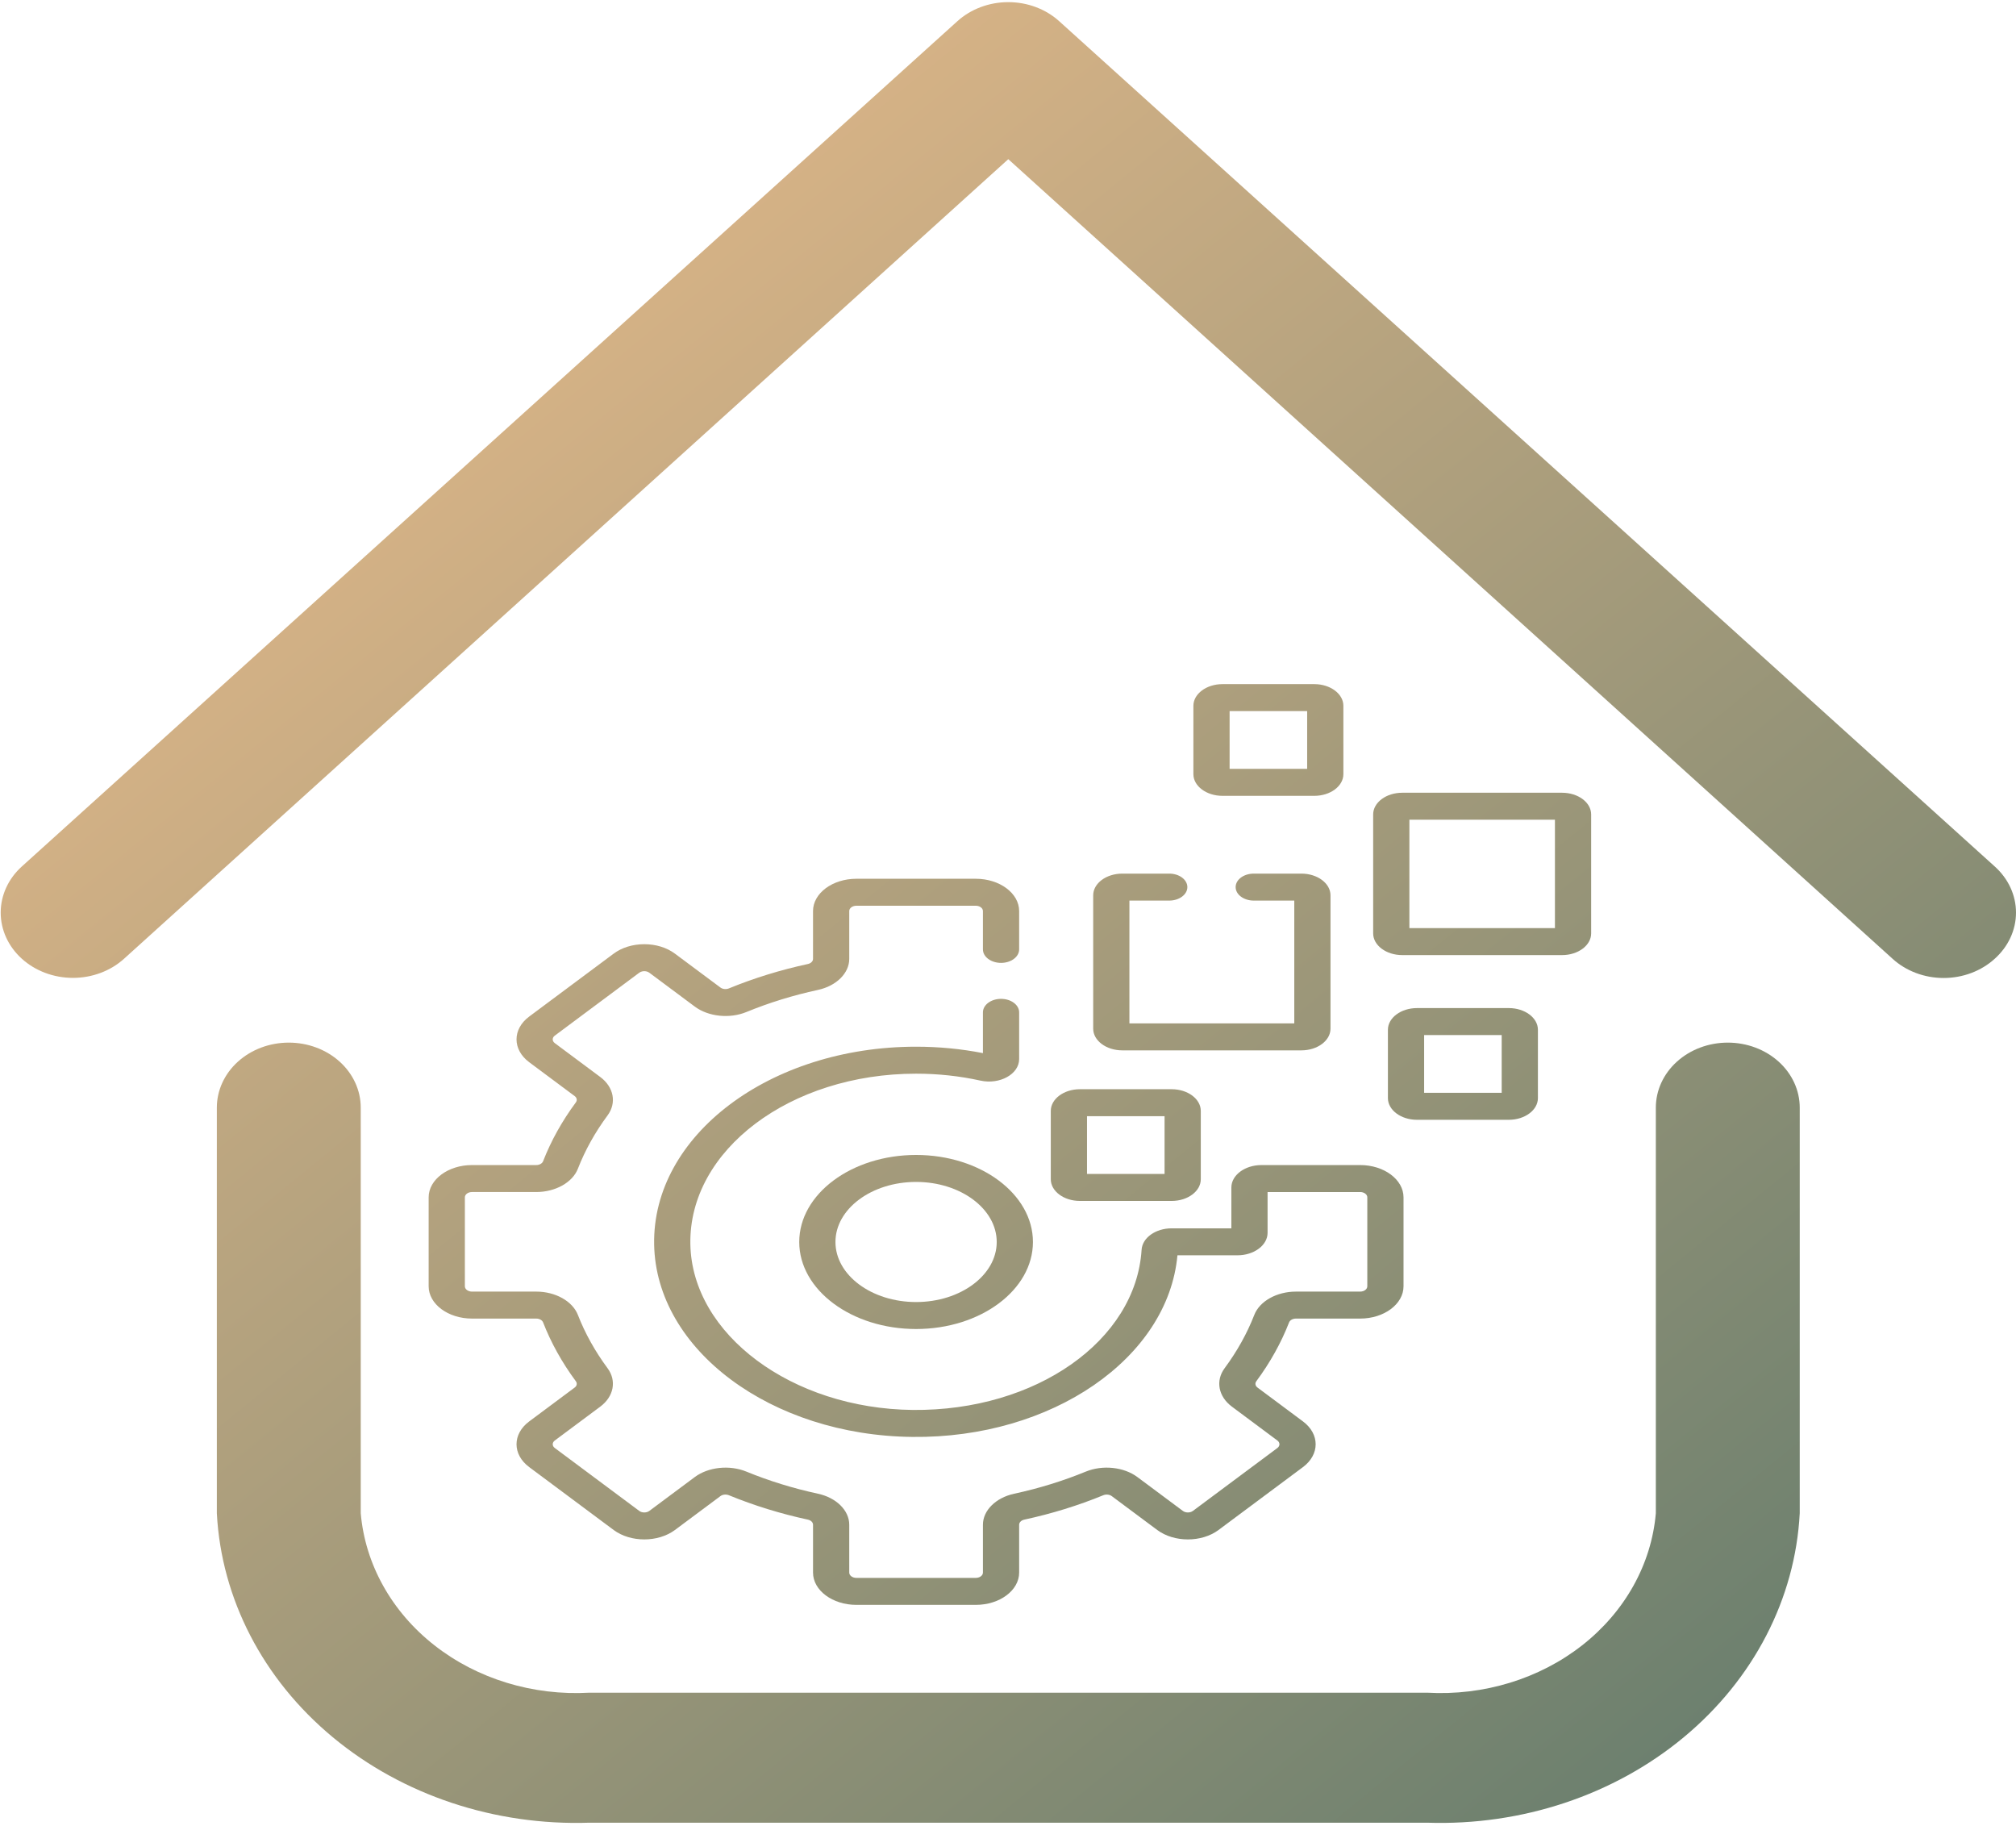
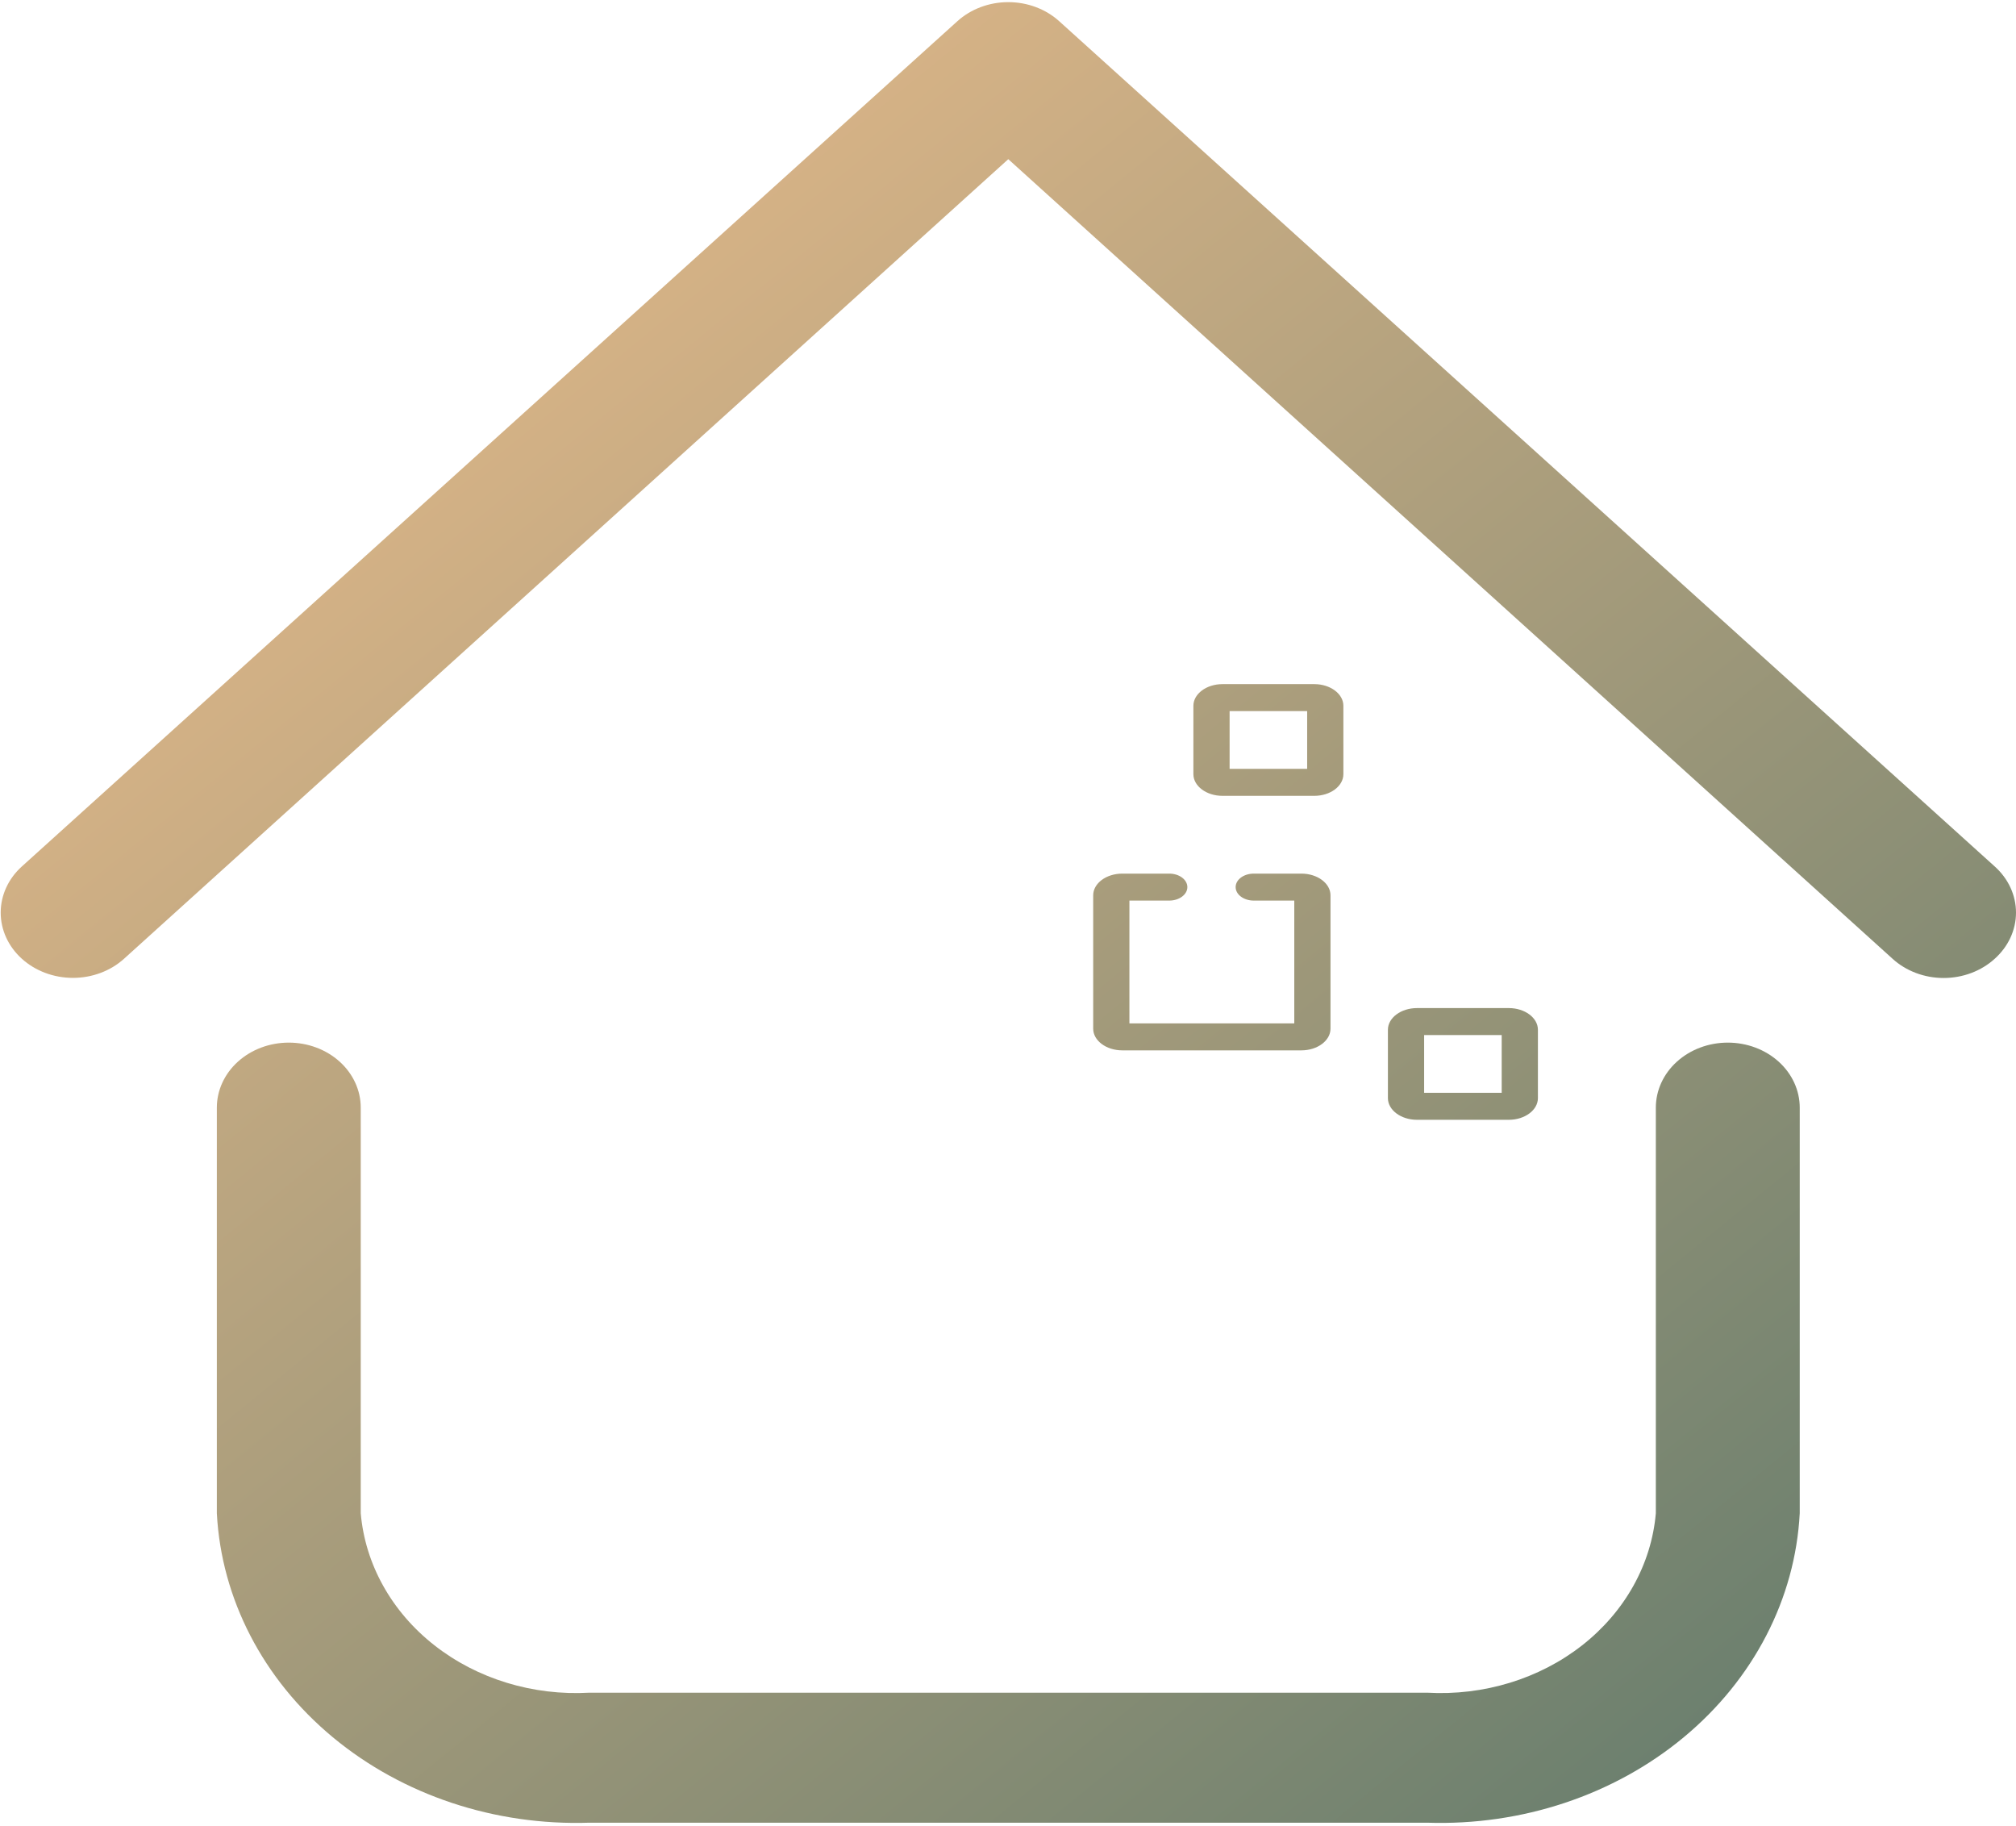
<svg xmlns="http://www.w3.org/2000/svg" fill="none" viewBox="0 0 719 651" height="651" width="719">
  <path fill="url(#paint0_linear_66_197)" d="M508.947 649.948H210.258C176.48 651.082 143.571 640.128 118.682 619.468C93.793 598.808 78.935 570.11 77.336 539.61V394.964C77.336 388.816 80.039 382.92 84.852 378.573C89.664 374.226 96.191 371.783 102.996 371.783C109.802 371.783 116.329 374.226 121.141 378.573C125.953 382.92 128.657 388.816 128.657 394.964V539.61C130.234 557.817 139.676 574.733 154.945 586.704C170.213 598.674 190.081 604.739 210.258 603.588H508.947C529.124 604.739 548.992 598.674 564.26 586.704C579.529 574.733 588.971 557.817 590.548 539.61V394.964C590.548 388.816 593.252 382.92 598.064 378.573C602.876 374.226 609.403 371.783 616.209 371.783C623.014 371.783 629.541 374.226 634.354 378.573C639.166 382.92 641.869 388.816 641.869 394.964V539.61C640.27 570.11 625.412 598.808 600.523 619.468C575.634 640.128 542.725 651.082 508.947 649.948ZM711.41 341.881C713.815 339.726 715.724 337.162 717.027 334.337C718.329 331.512 719 328.483 719 325.423C719 322.362 718.329 319.333 717.027 316.508C715.724 313.683 713.815 311.119 711.41 308.964L377.822 7.619C375.436 5.446 372.598 3.722 369.471 2.545C366.344 1.368 362.99 0.762 359.602 0.762C356.215 0.762 352.861 1.368 349.734 2.545C346.607 3.722 343.769 5.446 341.383 7.619L7.795 308.964C2.963 313.329 0.249 319.25 0.249 325.423C0.249 331.596 2.963 337.516 7.795 341.881C12.627 346.246 19.181 348.698 26.014 348.698C32.848 348.698 39.401 346.246 44.233 341.881L359.602 56.761L674.972 341.881C677.357 344.053 680.195 345.778 683.322 346.955C686.449 348.132 689.803 348.737 693.191 348.737C696.578 348.737 699.932 348.132 703.059 346.955C706.186 345.778 709.024 344.053 711.41 341.881Z" />
-   <path fill="url(#paint1_linear_66_197)" d="M385.139 388.402C379.417 388.402 374.762 391.869 374.762 396.13V420.512C374.762 424.773 379.417 428.239 385.139 428.239H417.879C423.601 428.239 428.256 424.773 428.256 420.512V396.13C428.256 391.869 423.601 388.402 417.879 388.402H385.139ZM415.339 418.62H387.678V398.021H415.339V418.62Z" />
  <path fill="url(#paint2_linear_66_197)" d="M479.113 276.058V251.677C479.113 247.416 474.457 243.949 468.736 243.949H435.996C430.274 243.949 425.619 247.416 425.619 251.677V276.059C425.619 280.321 430.274 283.787 435.996 283.787H468.736C474.457 283.787 479.113 280.32 479.113 276.058ZM466.197 274.168H438.535V253.568H466.197V274.168Z" />
-   <path fill="url(#paint3_linear_66_197)" d="M538.113 359.467H505.373C499.651 359.467 494.996 362.933 494.996 367.194V391.576C494.996 395.837 499.651 399.304 505.373 399.304H538.113C543.835 399.304 548.491 395.837 548.491 391.576V367.194C548.491 362.933 543.835 359.467 538.113 359.467ZM535.574 389.685H507.913V369.085H535.574V389.685Z" />
-   <path fill="url(#paint4_linear_66_197)" d="M557.102 282.68H500.114C494.392 282.68 489.736 286.147 489.736 290.408V332.847C489.736 337.108 494.392 340.575 500.114 340.575H557.102C562.824 340.575 567.479 337.108 567.479 332.847V290.408C567.479 286.147 562.824 282.68 557.102 282.68ZM554.562 330.956H502.654V292.299H554.562V330.956Z" />
-   <path fill="url(#paint5_linear_66_197)" d="M326.72 411.841C303.74 411.841 285.046 425.762 285.046 442.875C285.046 459.988 303.741 473.909 326.72 473.909C349.698 473.909 368.394 459.987 368.394 442.875C368.394 425.763 349.699 411.841 326.72 411.841ZM326.72 464.291C310.863 464.291 297.962 454.684 297.962 442.875C297.962 431.067 310.863 421.459 326.72 421.459C342.576 421.459 355.477 431.066 355.477 442.875C355.477 454.684 342.576 464.291 326.72 464.291Z" />
+   <path fill="url(#paint3_linear_66_197)" d="M538.113 359.467H505.373C499.651 359.467 494.996 362.933 494.996 367.194V391.576C494.996 395.837 499.651 399.304 505.373 399.304H538.113C543.835 399.304 548.491 395.837 548.491 391.576V367.194C548.491 362.933 543.835 359.467 538.113 359.467ZM535.574 389.685H507.913V369.085H535.574Z" />
  <path fill="url(#paint6_linear_66_197)" d="M474.516 366.816V319.247C474.516 314.985 469.861 311.519 464.139 311.519H447.146C443.579 311.519 440.688 313.671 440.688 316.328C440.688 318.985 443.579 321.137 447.146 321.137H461.6V364.925H402.801V321.137H417.008C420.575 321.137 423.466 318.985 423.466 316.328C423.466 313.671 420.575 311.519 417.008 311.519H400.262C394.54 311.519 389.884 314.985 389.884 319.247V366.816C389.884 371.077 394.54 374.544 400.262 374.544H464.14C469.861 374.543 474.516 371.077 474.516 366.816Z" />
-   <path fill="url(#paint7_linear_66_197)" d="M485.102 415.444H449.913C443.985 415.444 439.162 419.036 439.162 423.451V438.006H417.886C412.134 438.006 407.416 441.373 407.144 445.673C405.111 478.003 369.505 503.195 325.571 502.768C282.414 502.321 246.814 475.809 246.214 443.67C245.588 410.13 281.833 382.857 326.72 382.857C334.521 382.857 342.235 383.687 349.647 385.324C356.558 386.848 363.476 383.019 363.476 377.656V360.987C363.476 358.33 360.585 356.178 357.018 356.178C353.45 356.178 350.559 358.33 350.559 360.987V375.527C342.807 374.007 334.802 373.238 326.72 373.238C274.66 373.238 232.571 404.864 233.299 443.805C234 481.315 275.01 511.864 325.391 512.386C375.189 512.947 416.571 484.281 419.93 447.625H441.325C447.254 447.625 452.077 444.033 452.077 439.618V425.064H485.102C486.504 425.064 487.645 425.913 487.645 426.957V458.675C487.645 459.719 486.504 460.568 485.102 460.568H462.183C455.346 460.568 449.241 463.987 447.337 468.881C444.775 475.465 441.217 481.857 436.759 487.88C433.45 492.348 434.518 497.985 439.355 501.589L455.57 513.664C456.561 514.402 456.561 515.603 455.57 516.342L425.453 538.769C424.462 539.506 422.849 539.508 421.857 538.769L405.642 526.693C400.806 523.092 393.236 522.296 387.235 524.759C379.146 528.08 370.562 530.73 361.72 532.638C355.148 534.056 350.558 538.603 350.558 543.693V560.761C350.558 561.805 349.418 562.655 348.016 562.655H305.423C304.021 562.655 302.881 561.805 302.881 560.761V543.693C302.881 538.603 298.291 534.056 291.719 532.637C282.877 530.729 274.293 528.079 266.205 524.759C260.207 522.297 252.636 523.091 247.797 526.693L231.583 538.769C230.591 539.506 228.979 539.506 227.988 538.769L197.869 516.341C196.878 515.603 196.878 514.401 197.869 513.663L214.085 501.588C218.922 497.985 219.99 492.348 216.682 487.88C212.223 481.856 208.664 475.464 206.103 468.88C204.199 463.986 198.094 460.567 191.257 460.567H168.337C166.936 460.567 165.795 459.718 165.795 458.674V426.956C165.795 425.912 166.936 425.062 168.337 425.062H191.257C198.095 425.062 204.2 421.644 206.103 416.749C208.665 410.166 212.223 403.774 216.682 397.75C219.99 393.281 218.923 387.644 214.084 384.042L197.869 371.967C196.878 371.229 196.878 370.028 197.868 369.289L227.988 346.861C228.635 346.378 229.391 346.307 229.785 346.307C230.177 346.307 230.934 346.378 231.583 346.861L247.797 358.936C252.634 362.538 260.204 363.333 266.205 360.871C274.292 357.55 282.876 354.9 291.719 352.992C298.291 351.573 302.881 347.027 302.881 341.936V324.868C302.881 323.824 304.021 322.975 305.423 322.975H348.016C349.418 322.975 350.558 323.824 350.558 324.868V338.542C350.558 341.199 353.449 343.352 357.017 343.352C360.584 343.352 363.475 341.199 363.475 338.542V324.868C363.475 318.521 356.54 313.356 348.016 313.356H305.423C296.9 313.356 289.964 318.521 289.964 324.868V341.936C289.964 342.772 289.208 343.52 288.124 343.753C278.364 345.859 268.891 348.784 259.97 352.447C258.958 352.862 257.737 352.736 256.931 352.135L240.717 340.06C237.796 337.885 233.915 336.688 229.786 336.688C225.656 336.688 221.774 337.885 218.855 340.06L188.736 362.488C182.709 366.977 182.709 374.281 188.737 378.77L204.952 390.845C205.76 391.446 205.928 392.355 205.37 393.107C200.452 399.753 196.524 406.807 193.696 414.074C193.383 414.881 192.38 415.444 191.257 415.444H168.337C159.813 415.444 152.878 420.609 152.878 426.957V458.675C152.878 465.022 159.813 470.187 168.337 470.187H191.257C192.38 470.187 193.383 470.75 193.696 471.557C196.523 478.824 200.452 485.878 205.37 492.524C205.927 493.276 205.759 494.185 204.952 494.786L188.736 506.861C182.709 511.35 182.709 518.654 188.736 523.143L218.855 545.571C224.882 550.059 234.689 550.059 240.717 545.571L256.933 533.496C257.74 532.894 258.959 532.769 259.971 533.184C268.894 536.847 278.366 539.771 288.124 541.877C289.208 542.111 289.965 542.858 289.965 543.694V560.762C289.965 567.11 296.901 572.275 305.424 572.275H348.017C356.54 572.275 363.476 567.11 363.476 560.762V543.694C363.476 542.858 364.233 542.111 365.316 541.878C375.074 539.772 384.546 536.847 393.471 533.184C394.481 532.768 395.703 532.895 396.508 533.495L412.724 545.571C418.752 550.059 428.56 550.059 434.587 545.571L464.704 523.142C470.731 518.653 470.731 511.35 464.704 506.861L448.489 494.786C447.681 494.185 447.513 493.276 448.071 492.523C452.989 485.878 456.917 478.824 459.745 471.557C460.058 470.75 461.061 470.187 462.184 470.187H485.103C493.627 470.187 500.562 465.022 500.562 458.675V426.957C500.561 420.608 493.626 415.444 485.102 415.444Z" />
  <defs>
    <linearGradient gradientUnits="userSpaceOnUse" y2="1100.29" x2="1072.07" y1="-25.753" x1="153.96" id="paint0_linear_66_197">
      <stop stop-color="#ECBD8B" />
      <stop stop-color="#004C56" offset="1" />
    </linearGradient>
    <linearGradient gradientUnits="userSpaceOnUse" y2="1100.29" x2="1072.07" y1="-25.753" x1="153.96" id="paint1_linear_66_197">
      <stop stop-color="#ECBD8B" />
      <stop stop-color="#004C56" offset="1" />
    </linearGradient>
    <linearGradient gradientUnits="userSpaceOnUse" y2="1100.29" x2="1072.07" y1="-25.753" x1="153.96" id="paint2_linear_66_197">
      <stop stop-color="#ECBD8B" />
      <stop stop-color="#004C56" offset="1" />
    </linearGradient>
    <linearGradient gradientUnits="userSpaceOnUse" y2="1100.29" x2="1072.07" y1="-25.753" x1="153.96" id="paint3_linear_66_197">
      <stop stop-color="#ECBD8B" />
      <stop stop-color="#004C56" offset="1" />
    </linearGradient>
    <linearGradient gradientUnits="userSpaceOnUse" y2="1100.29" x2="1072.07" y1="-25.753" x1="153.96" id="paint4_linear_66_197">
      <stop stop-color="#ECBD8B" />
      <stop stop-color="#004C56" offset="1" />
    </linearGradient>
    <linearGradient gradientUnits="userSpaceOnUse" y2="1100.29" x2="1072.07" y1="-25.753" x1="153.96" id="paint5_linear_66_197">
      <stop stop-color="#ECBD8B" />
      <stop stop-color="#004C56" offset="1" />
    </linearGradient>
    <linearGradient gradientUnits="userSpaceOnUse" y2="1100.29" x2="1072.07" y1="-25.753" x1="153.96" id="paint6_linear_66_197">
      <stop stop-color="#ECBD8B" />
      <stop stop-color="#004C56" offset="1" />
    </linearGradient>
    <linearGradient gradientUnits="userSpaceOnUse" y2="1100.29" x2="1072.07" y1="-25.753" x1="153.96" id="paint7_linear_66_197">
      <stop stop-color="#ECBD8B" />
      <stop stop-color="#004C56" offset="1" />
    </linearGradient>
  </defs>
</svg>